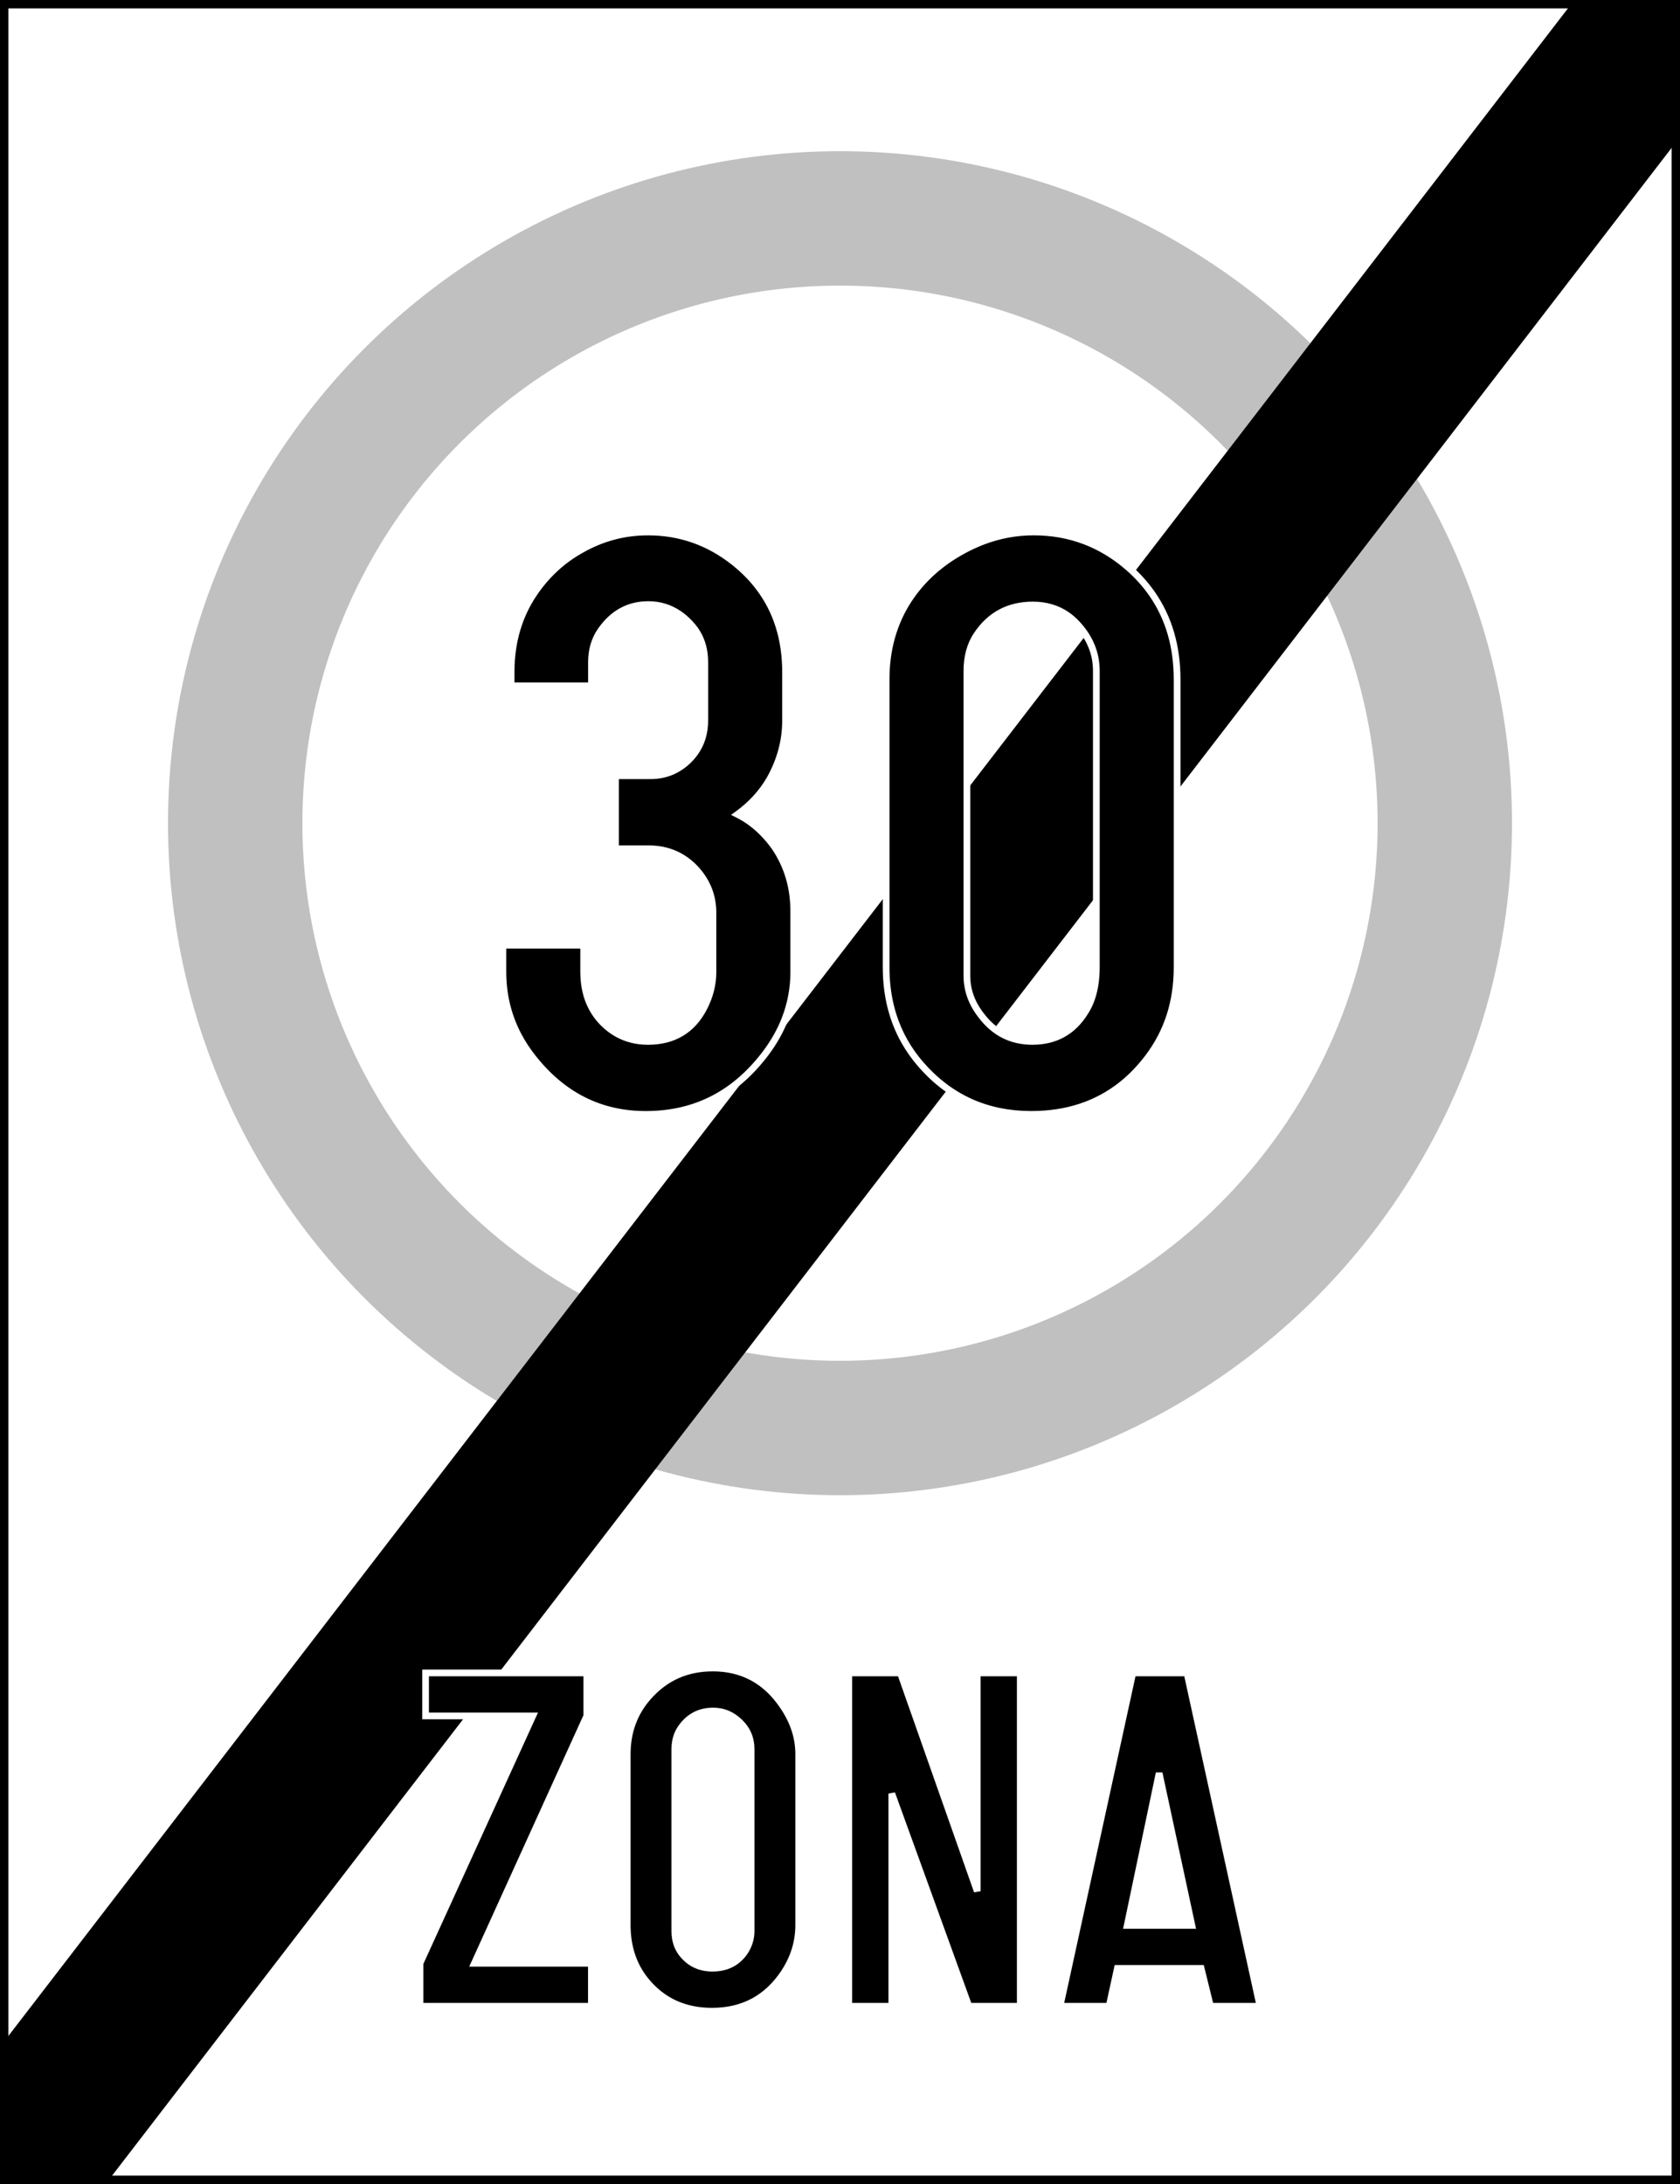
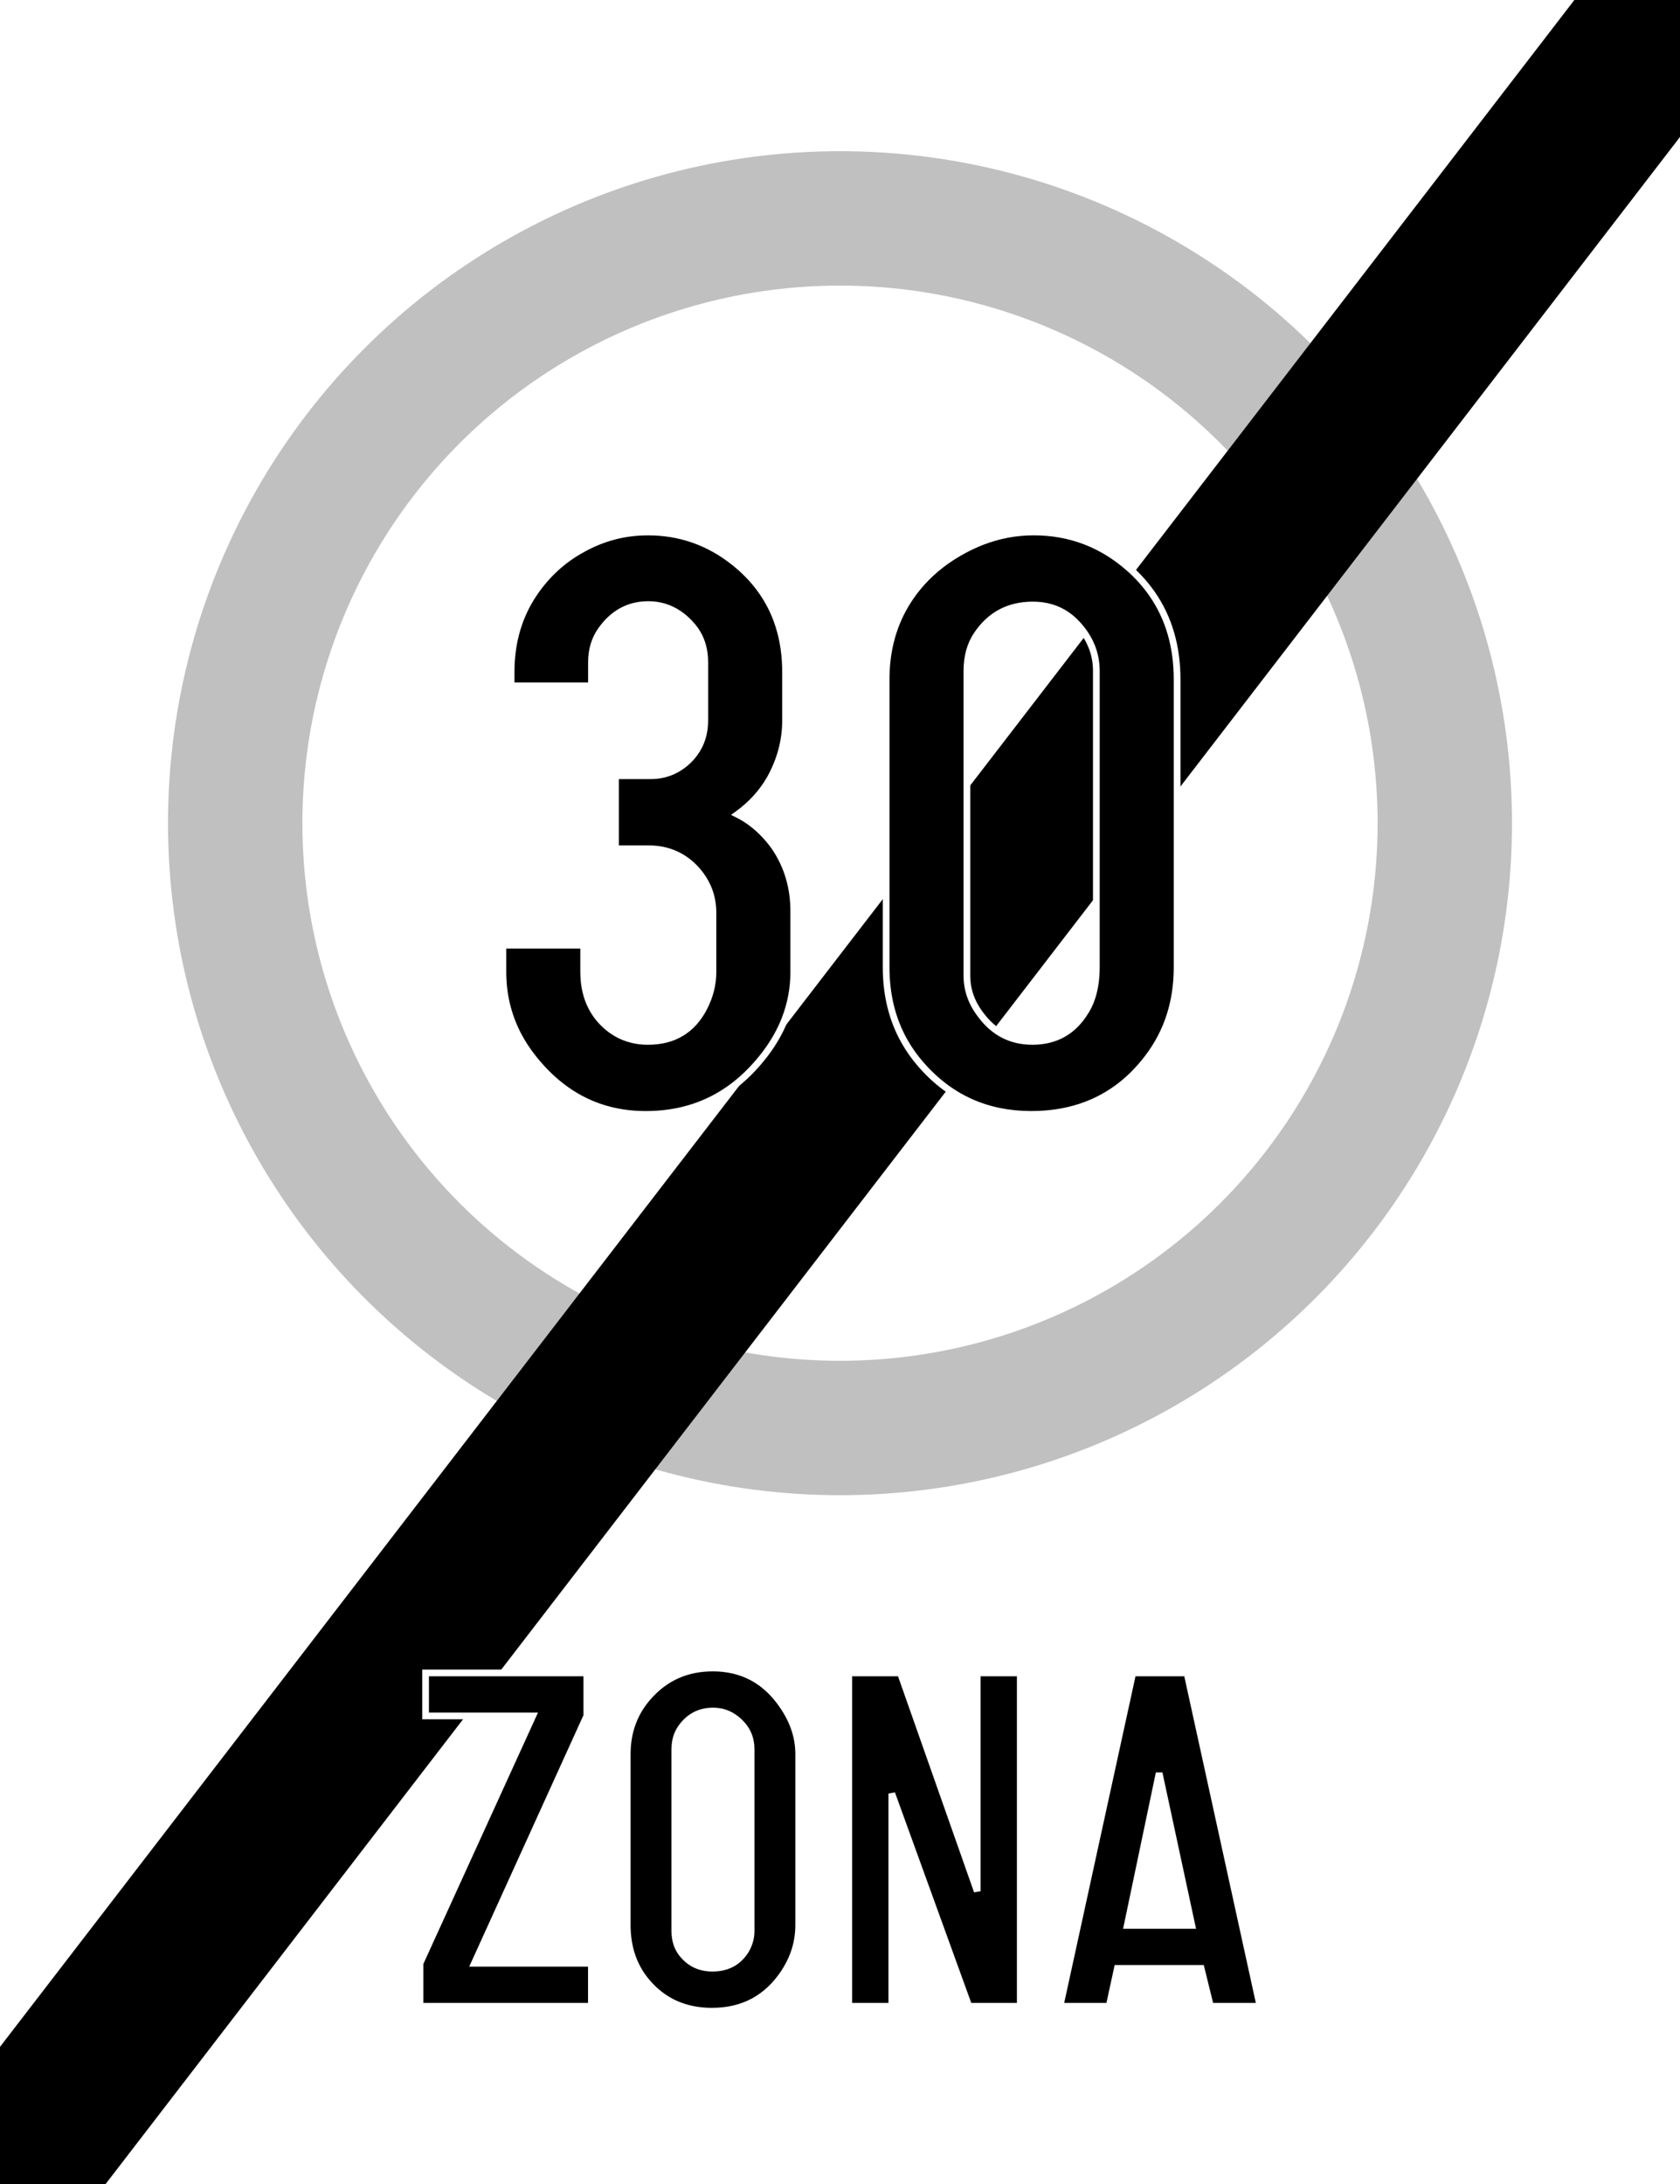
<svg xmlns="http://www.w3.org/2000/svg" xml:space="preserve" width="500mm" height="650mm" style="shape-rendering:geometricPrecision; text-rendering:geometricPrecision; image-rendering:optimizeQuality; fill-rule:evenodd; clip-rule:evenodd" viewBox="0 0 500 650">
  <defs>
    <style type="text/css">
   
    .fil3 {fill:none}
    .fil0 {fill:black}
    .fil2 {fill:silver}
    .fil1 {fill:white}
    .fil4 {fill:black;fill-rule:nonzero}
    .fil5 {fill:white;fill-rule:nonzero}
   
  </style>
  </defs>
  <g id="Layer_x0020_1">
-     <rect class="fil0" width="500" height="650" />
    <rect class="fil1" x="2.5" y="2.5" width="495" height="645" />
    <ellipse class="fil2" cx="250" cy="245" rx="200" ry="200" />
    <circle class="fil1" cx="250" cy="245" r="160" />
-     <line class="fil3" x1="0" y1="650" x2="500" y2="0" />
    <polygon class="fil0" points="0,609.185 0,650 31.439,650 500,40.764 500,0 468.561,0 " />
    <path class="fil4" d="M141.2 584.304l34.807 0 0 12.802 -51.007 0 0 -12.802 33.567 -73.608 -31.904 0 0 -12.801 47.98 0 0 12.801 -33.443 73.608zm45.475 -11.412l0 -50.858c0,-6.649 2.109,-12.355 6.326,-17.094 5.036,-5.681 11.412,-8.509 19.128,-8.509 8.658,0 15.53,3.622 20.567,10.842 3.349,4.738 5.011,9.65 5.011,14.761l0 50.858c0,5.061 -1.439,9.75 -4.292,14.116 -5.086,7.715 -12.256,11.561 -21.509,11.561 -8.237,0 -14.836,-3.051 -19.773,-9.155 -3.647,-4.515 -5.458,-10.023 -5.458,-16.523zm36.866 1.836l0 -54.158c0,-3.151 -1.116,-5.805 -3.349,-7.989 -2.283,-2.233 -4.912,-3.349 -7.939,-3.349 -4.168,0 -7.443,1.786 -9.8,5.383 -1.067,1.687 -1.613,3.672 -1.613,5.954l0 54.158c0,2.804 0.794,5.16 2.406,7.046 2.233,2.655 5.16,3.994 8.807,3.994 4.168,0 7.368,-1.613 9.601,-4.862 1.265,-1.935 1.885,-3.994 1.885,-6.178zm29.076 22.378l0 -99.211 15.357 0 22.874 64.975 0 -64.975 12.802 0 0 99.211 -15.283 0 -22.948 -63.312 0 63.312 -12.802 0zm79.935 -11.263l-2.456 11.263 -14.613 0 21.658 -99.211 16.126 0 21.733 99.211 -14.736 0 -2.779 -11.263 -24.933 0zm22.179 -12.801l-9.75 -45.326 -9.502 45.326 19.252 0z" />
    <path class="fil5" d="M142.751 583.304l33.256 0 0.996 0 0 1 0 12.801 0 1 -0.996 0 -51.007 0 -0.996 0 0 -1 0 -12.801 0.09 -0.414 32.922 -72.194 -30.353 0 -0.996 0 0 -1 0 -12.802 0 -1 0.996 0 47.98 0 0.996 0 -0 1 0 12.802 -0.086 0.41 -32.802 72.198zm32.26 2l-33.811 0 -1.551 0 0.641 -1.41 33.357 -73.419 0 -11.58 -45.988 0 0 10.802 30.908 0 1.551 0 -0.645 1.414 -33.477 73.411 0 11.584 49.015 0 0 -10.801zm10.664 -12.412l0 -50.858 0 -0.002 0.004 0c0,-3.447 0.547,-6.651 1.641,-9.606 0.18,-0.487 0.374,-0.964 0.58,-1.431 1.069,-2.417 2.521,-4.657 4.355,-6.719l0.002 0.002c2.612,-2.946 5.58,-5.156 8.901,-6.633 3.323,-1.477 6.98,-2.214 10.971,-2.214l0.001 0 0 0.004c4.495,0 8.533,0.944 12.106,2.827 0.585,0.308 1.157,0.641 1.713,0.998 2.854,1.828 5.376,4.309 7.561,7.44l0.002 -0.001c1.729,2.447 3.025,4.944 3.89,7.495 0.871,2.567 1.304,5.179 1.304,7.84l0 50.858c0,2.621 -0.376,5.154 -1.123,7.608 -0.746,2.449 -1.859,4.799 -3.333,7.056l-0.004 0c-2.637,4.001 -5.821,7.002 -9.551,9.006 -3.735,2.006 -7.999,3.008 -12.79,3.008l-0.002 0 0 -0.004c-4.267,-0 -8.115,-0.793 -11.541,-2.379 -0.565,-0.262 -1.115,-0.542 -1.647,-0.841 -2.761,-1.549 -5.215,-3.65 -7.36,-6.302l0 -0.004c-1.901,-2.353 -3.323,-4.964 -4.269,-7.83 -0.94,-2.849 -1.408,-5.955 -1.408,-9.318l-0.004 0zm2 -50.858l0 50.858 -0.004 0c0,3.136 0.437,6.034 1.314,8.693 0.871,2.64 2.178,5.041 3.923,7.202l0.002 -0.002c1.987,2.457 4.249,4.396 6.782,5.818 0.497,0.279 0.999,0.536 1.507,0.771 3.167,1.466 6.736,2.199 10.705,2.199l0 -0.004 0.002 0c4.462,0 8.41,-0.921 11.845,-2.766 3.439,-1.848 6.383,-4.627 8.831,-8.34l-0.003 -0.002c1.378,-2.11 2.412,-4.288 3.099,-6.54 0.685,-2.248 1.029,-4.589 1.029,-7.029l0 -50.858c0,-2.449 -0.397,-4.848 -1.195,-7.2 -0.803,-2.367 -2.013,-4.696 -3.633,-6.987l0 -0.004c-2.031,-2.911 -4.368,-5.213 -7.008,-6.904 -0.512,-0.328 -1.033,-0.632 -1.565,-0.912 -3.286,-1.732 -7.014,-2.6 -11.176,-2.6l0 0.004 -0.001 0c-3.724,0 -7.113,0.677 -10.166,2.034 -3.054,1.357 -5.792,3.402 -8.215,6.135l0 0.004c-1.696,1.906 -3.036,3.971 -4.019,6.195 -0.192,0.435 -0.37,0.873 -0.533,1.314 -1.015,2.744 -1.523,5.718 -1.523,8.918l0.004 0 0 0.002zm34.866 52.694l0 -54.158c0,-1.442 -0.253,-2.764 -0.759,-3.97 -0.507,-1.21 -1.269,-2.31 -2.285,-3.303l-0.004 -0.004c-1.051,-1.028 -2.176,-1.797 -3.378,-2.305 -1.192,-0.503 -2.477,-0.755 -3.862,-0.755l-0.001 0 0 -0.004c-1.911,0 -3.611,0.407 -5.098,1.222 -0.251,0.138 -0.487,0.28 -0.706,0.427 -1.191,0.796 -2.245,1.891 -3.159,3.286l-0.001 -0.001c-0.123,0.195 -0.245,0.41 -0.366,0.643 -0.12,0.231 -0.227,0.459 -0.32,0.683 -0.504,1.21 -0.761,2.571 -0.761,4.082l0 54.158 0 0.002 -0.004 0c0,1.287 0.182,2.47 0.548,3.546 0.068,0.201 0.131,0.371 0.188,0.51 0.347,0.848 0.824,1.629 1.432,2.34l0.004 0.008c1.017,1.209 2.19,2.118 3.522,2.723 1.335,0.607 2.842,0.912 4.524,0.912l0 0.004c1.923,0 3.616,-0.368 5.077,-1.107 1.442,-0.73 2.672,-1.831 3.689,-3.306l-0.001 -0c0.584,-0.893 1.017,-1.806 1.3,-2.738 0.282,-0.926 0.421,-1.891 0.421,-2.893zm2 -54.158l0 54.158c0,1.181 -0.171,2.338 -0.515,3.471 -0.343,1.127 -0.853,2.212 -1.534,3.253l-0.012 0.016c-1.214,1.766 -2.697,3.091 -4.45,3.978 -1.739,0.88 -3.731,1.318 -5.975,1.318l0 0.004c-1.966,0 -3.746,-0.365 -5.344,-1.091 -1.599,-0.727 -3.005,-1.813 -4.219,-3.256l-0.002 0.001c-0.742,-0.867 -1.328,-1.83 -1.76,-2.886 -0.095,-0.231 -0.173,-0.438 -0.235,-0.62 -0.434,-1.275 -0.649,-2.671 -0.65,-4.186l-0.004 0 0 -0.002 0 -54.158c0,-1.774 0.309,-3.39 0.917,-4.848 0.122,-0.294 0.253,-0.574 0.391,-0.839 0.134,-0.257 0.287,-0.523 0.46,-0.796l0.001 -0.002 0.008 -0.016c1.059,-1.616 2.3,-2.898 3.721,-3.848 0.288,-0.193 0.573,-0.366 0.854,-0.52 1.781,-0.977 3.802,-1.464 6.059,-1.464l0 -0.004 0.001 0c1.642,0 3.185,0.306 4.635,0.919 1.438,0.608 2.769,1.513 3.999,2.715 1.217,1.19 2.13,2.509 2.738,3.959 0.61,1.454 0.915,3.035 0.915,4.744zm27.076 76.536l0 -99.211 0 -1 1 0 15.357 0 0.706 0 0.235 0.668 20.933 59.46 0 -59.128 0 -0.996 1 0 12.802 0 1 -0 0 0.996 0 99.211 0 1 -1 0 -15.283 0 -0.698 0 -0.239 -0.66 -21.015 -57.978 0 57.638 0 1 -0.996 0 -12.801 0 -1 0 0 -1zm2 -98.211l0 97.211 10.805 0 0 -62.312 1.934 -0.34 22.709 62.652 13.584 0 0 -97.215 -10.802 0 0 63.979 -1.941 0.332 -22.639 -64.307 -13.65 0zm79.739 87.948l-2.284 10.474 -0.172 0.789 -0.804 0 -14.613 0 -1.241 0 0.264 -1.211 21.659 -99.211 0.172 -0.789 0.804 0 16.126 0 0.804 0 0.173 0.789 21.733 99.211 0.265 1.211 -1.242 0 -14.737 0 -0.781 -0 -0.188 -0.762 -2.591 -10.502 -23.348 0zm-4.065 9.263l2.284 -10.474 0.172 -0.789 0.805 0 24.933 0 0.781 0 0.188 0.762 2.591 10.502 12.714 0 -21.294 -97.211 -14.518 0 -21.222 97.211 12.567 0zm24.204 -24.065l-8.502 -39.522 -8.285 39.522 16.787 0zm-7.537 -44.533l9.75 45.326 0.26 1.207 -1.236 0 -19.252 0 -1.229 0 0.252 -1.203 9.502 -45.326 1.953 -0.004z" />
    <path class="fil4" d="M183.184 230.875l10.02 0c4.126,0.084 7.747,-1.179 10.862,-3.831 3.789,-3.284 5.684,-7.494 5.684,-12.588l0 -17.388c0,-4.673 -1.516,-8.589 -4.589,-11.704 -3.453,-3.621 -7.537,-5.431 -12.21,-5.431 -5.852,0 -10.525,2.568 -14.104,7.663 -1.895,2.695 -2.821,5.852 -2.821,9.473l0 7.031 -23.914 0 0 -4.084c0,-8.968 2.315,-16.799 6.905,-23.535 3.705,-5.431 8.336,-9.726 13.936,-12.841 6.189,-3.537 12.799,-5.305 19.872,-5.305 9.557,0 18.104,2.989 25.682,9.01 10.189,8.126 15.283,19.03 15.283,32.671l0 14.441c0,6.021 -1.558,11.831 -4.673,17.388 -2.4,4.126 -5.6,7.62 -9.641,10.525 4.252,2.105 7.957,5.389 11.073,9.726 3.789,5.6 5.684,11.957 5.684,19.114l0 18.02c0,9.852 -3.537,18.861 -10.61,27.029 -8.799,10.273 -19.914,15.409 -33.429,15.409 -13.557,0 -24.756,-5.641 -33.639,-16.925 -5.936,-7.536 -8.883,-16.083 -8.883,-25.514l0 -7.915 24.04 0 0 7.915c0,6.905 2.358,12.378 7.031,16.377 3.452,2.905 7.494,4.337 12.083,4.337 7.662,0 13.22,-3.326 16.672,-9.978 1.81,-3.495 2.695,-7.073 2.695,-10.736l0 -17.515c0,-4.758 -1.558,-8.968 -4.673,-12.588 -3.789,-4.337 -8.631,-6.526 -14.567,-6.526l-9.768 0 0 -21.725zm80.541 57.006l0 -85.635c0,-8.968 2.231,-16.841 6.652,-23.661 4.042,-6.189 9.515,-11.115 16.42,-14.82 6.652,-3.621 13.599,-5.431 20.841,-5.431 10.778,0 20.251,3.579 28.377,10.736 9.557,8.462 14.315,19.535 14.315,33.176l0 85.635c0,10.188 -2.821,19.072 -8.505,26.65 -8.547,11.409 -20.209,17.135 -34.902,17.135 -13.178,0 -24.082,-4.884 -32.713,-14.694 -6.989,-7.957 -10.483,-17.683 -10.483,-29.092zm62.563 0l0 -88.204c0,-5.179 -1.894,-9.852 -5.684,-13.936 -3.452,-3.789 -7.873,-5.684 -13.22,-5.684 -7.157,0 -12.715,2.947 -16.672,8.883 -1.979,2.947 -2.947,6.526 -2.947,10.736l0 90.645c0,4.294 1.389,8.21 4.21,11.831 3.873,5.178 8.968,7.789 15.283,7.789 6.862,0 12.083,-2.905 15.704,-8.757 2.231,-3.453 3.326,-7.915 3.326,-13.304z" />
    <path class="fil5" d="M183.184 229.875l10.02 0 0.019 0.004c1.942,0.04 3.763,-0.237 5.462,-0.835 1.694,-0.596 3.271,-1.512 4.731,-2.754l-0.001 -0.002c0.496,-0.43 0.963,-0.882 1.398,-1.355 0.435,-0.473 0.83,-0.956 1.183,-1.448 1.836,-2.557 2.754,-5.572 2.754,-9.03l0 -17.388 0 -0.002 0.004 0c-0,-2.208 -0.357,-4.233 -1.076,-6.072 -0.124,-0.316 -0.249,-0.61 -0.376,-0.879 -0.694,-1.475 -1.644,-2.827 -2.852,-4.052l-0.012 -0.014 -0.001 0.001c-0.46,-0.483 -0.932,-0.931 -1.413,-1.344 -0.479,-0.411 -0.971,-0.789 -1.475,-1.135 -2.567,-1.759 -5.438,-2.639 -8.598,-2.639 -2.761,0 -5.234,0.6 -7.428,1.796 -2.208,1.203 -4.158,3.018 -5.86,5.441 -0.885,1.259 -1.544,2.624 -1.98,4.096 -0.44,1.482 -0.657,3.083 -0.657,4.803l0 7.031 0 1 -1 0 -23.914 0 -1 0 0 -1 0 -4.084c0,-4.574 0.593,-8.868 1.774,-12.886 1.182,-4.022 2.953,-7.758 5.306,-11.212 1.895,-2.778 4.029,-5.267 6.406,-7.461 2.373,-2.19 4.991,-4.086 7.859,-5.683l-0.001 -0.002c3.169,-1.811 6.448,-3.17 9.843,-4.076 3.398,-0.908 6.905,-1.361 10.526,-1.361l0 0.004c4.893,0 9.528,0.766 13.911,2.302 4.388,1.538 8.517,3.844 12.392,6.923l0.001 0.001 0 -0c1.454,1.16 2.811,2.379 4.069,3.658 1.262,1.282 2.417,2.615 3.466,4 5.417,7.147 8.125,15.75 8.125,25.794l0 14.441c0,6.192 -1.601,12.166 -4.802,17.877l-0.008 0.012c-1.233,2.12 -2.676,4.082 -4.334,5.892 -1.309,1.429 -2.747,2.758 -4.319,3.989 0.138,0.079 0.275,0.158 0.41,0.239 0.578,0.343 1.162,0.721 1.751,1.133 2.932,2.049 5.56,4.705 7.868,7.916l0.019 0.023c1.951,2.883 3.415,5.964 4.392,9.246 0.976,3.28 1.464,6.754 1.464,10.427l0 18.02 0 0.002 -0.004 0c-0,5.055 -0.907,9.891 -2.719,14.508 -0.295,0.752 -0.614,1.498 -0.957,2.238 -1.759,3.796 -4.15,7.439 -7.172,10.929l0 0c-4.495,5.248 -9.587,9.186 -15.286,11.815 -5.703,2.631 -12,3.946 -18.901,3.946 -6.933,0 -13.272,-1.447 -19.021,-4.341 -5.738,-2.888 -10.871,-7.21 -15.403,-12.967l0.001 -0.001 -0.002 -0.001c-0.84,-1.066 -1.629,-2.166 -2.368,-3.299 -0.734,-1.124 -1.405,-2.264 -2.013,-3.419 -3.149,-5.974 -4.716,-12.461 -4.716,-19.412l0 -7.915 0 -1 1 0 24.04 0 1 0 0 1 0 7.915 0 0.002 -0.004 0c0,3.31 0.564,6.272 1.685,8.882 0.193,0.448 0.388,0.861 0.584,1.239 1.081,2.071 2.553,3.905 4.414,5.497l0.001 0.001 -0.001 0.002c0.449,0.377 0.917,0.734 1.404,1.069 0.471,0.324 0.96,0.626 1.467,0.906 2.569,1.416 5.428,2.116 8.564,2.116 3.651,0 6.785,-0.783 9.403,-2.35 2.616,-1.566 4.744,-3.928 6.383,-7.085 0.868,-1.676 1.515,-3.373 1.944,-5.09 0.426,-1.706 0.637,-3.435 0.637,-5.189l0.004 0 0 -17.515 -0.004 0 0 -0.002 0.004 0c-0,-2.252 -0.37,-4.378 -1.11,-6.372 -0.124,-0.335 -0.254,-0.655 -0.388,-0.96 -0.719,-1.631 -1.698,-3.167 -2.937,-4.607l0.001 -0c-1.798,-2.055 -3.839,-3.599 -6.128,-4.627 -2.293,-1.03 -4.852,-1.547 -7.682,-1.547l-9.768 0 -1 0 0 -1 0 -21.725 0 -1 1 0zm10.02 1.996l0 0.004 -9.02 0 0 19.725 8.768 0c3.106,0 5.936,0.577 8.495,1.727 2.56,1.149 4.832,2.866 6.822,5.143l0.008 0.008c1.369,1.591 2.453,3.292 3.25,5.099 0.161,0.364 0.306,0.72 0.435,1.069 0.818,2.205 1.227,4.562 1.227,7.067l0.004 0 0 0.002 -0.004 0 0 17.515 0.004 0c0,1.909 -0.232,3.8 -0.7,5.673 -0.465,1.861 -1.166,3.702 -2.108,5.52 -1.814,3.494 -4.191,6.122 -7.133,7.882 -2.939,1.759 -6.415,2.639 -10.427,2.639 -3.472,0 -6.653,-0.783 -9.525,-2.366 -0.551,-0.303 -1.097,-0.642 -1.639,-1.016 -0.523,-0.36 -1.043,-0.758 -1.559,-1.192l-0.008 -0.004 -0.001 -0.001c-2.052,-1.756 -3.68,-3.787 -4.883,-6.091 -0.247,-0.473 -0.466,-0.931 -0.655,-1.371 -1.226,-2.852 -1.841,-6.078 -1.841,-9.671l-0.004 0 0 -0.002 0 -6.915 -22.04 0 0 6.915c0,6.628 1.489,12.805 4.481,18.482 0.586,1.111 1.226,2.199 1.92,3.263 0.689,1.056 1.445,2.106 2.267,3.15l-0.001 0.001 0.002 0.001c4.351,5.527 9.26,9.667 14.731,12.42 5.46,2.748 11.499,4.122 18.123,4.122 6.614,0 12.632,-1.253 18.065,-3.759 5.437,-2.508 10.302,-6.274 14.607,-11.299l0.004 -0.004c2.898,-3.346 5.188,-6.835 6.87,-10.465 0.326,-0.704 0.63,-1.414 0.91,-2.129 1.724,-4.392 2.586,-8.986 2.586,-13.782l-0.004 0 0 -0.002 0 -18.02c0,-3.485 -0.459,-6.769 -1.378,-9.856 -0.918,-3.085 -2.296,-5.983 -4.134,-8.7l0.002 -0.001c-2.174,-3.021 -4.637,-5.51 -7.373,-7.423 -0.514,-0.36 -1.057,-0.709 -1.626,-1.047 -0.558,-0.332 -1.121,-0.638 -1.687,-0.918l-0.004 -0.004 -0.001 -0.001 -1.475 -0.737 1.338 -0.962c1.968,-1.414 3.728,-2.969 5.284,-4.668 1.549,-1.691 2.904,-3.535 4.069,-5.537l-0.001 -0c3.03,-5.404 4.545,-11.051 4.545,-16.9l0 -14.441c0,-9.599 -2.573,-17.801 -7.719,-24.59 -1.004,-1.325 -2.103,-2.594 -3.295,-3.804 -1.195,-1.214 -2.491,-2.379 -3.89,-3.494l-0.001 -0.001 -0 0c-3.703,-2.942 -7.637,-5.141 -11.806,-6.603 -4.174,-1.463 -8.591,-2.192 -13.255,-2.192l0 0.004c-3.453,0 -6.788,0.43 -10.01,1.291 -3.226,0.862 -6.346,2.155 -9.366,3.881l-0.012 0.004c-2.727,1.517 -5.221,3.324 -7.487,5.415 -2.265,2.09 -4.299,4.464 -6.109,7.117 -2.236,3.282 -3.918,6.83 -5.04,10.649 -1.124,3.823 -1.688,7.929 -1.688,12.323l0 3.084 21.914 0 0 -6.031c0,-1.901 0.246,-3.689 0.743,-5.365 0.5,-1.686 1.252,-3.247 2.262,-4.682 1.877,-2.672 4.053,-4.688 6.539,-6.043 2.5,-1.362 5.29,-2.046 8.381,-2.046 3.568,0 6.815,0.997 9.723,2.99 0.56,0.384 1.109,0.807 1.647,1.268 0.534,0.459 1.055,0.954 1.561,1.484l0.001 0.002c1.358,1.38 2.432,2.912 3.223,4.594 0.162,0.345 0.306,0.678 0.431,0.997 0.807,2.066 1.208,4.334 1.209,6.798l0.004 0 0 0.002 0 17.388c0,3.877 -1.046,7.281 -3.137,10.194 -0.41,0.572 -0.854,1.117 -1.331,1.636 -0.477,0.519 -0.998,1.023 -1.562,1.512l-0.016 0.012 -0.001 0.001 -0.001 -0.001c-1.652,1.405 -3.439,2.443 -5.36,3.118 -1.916,0.674 -3.962,0.987 -6.138,0.945zm69.521 56.01l0 -85.635c0,-4.571 0.571,-8.871 1.707,-12.905 1.137,-4.037 2.842,-7.802 5.109,-11.299 2.071,-3.172 4.506,-6.017 7.304,-8.541 2.795,-2.521 5.955,-4.724 9.479,-6.615l0.001 0.001c0.965,-0.525 1.921,-1.006 2.867,-1.444 0.971,-0.449 1.941,-0.859 2.908,-1.228 5.017,-1.918 10.196,-2.877 15.537,-2.877l0 -0.004 0.002 0 0 0.004c5.513,0 10.693,0.916 15.534,2.747 0.798,0.302 1.579,0.625 2.343,0.968 3.963,1.784 7.684,4.206 11.159,7.267l0.009 0.012c1.363,1.207 2.632,2.468 3.806,3.783 1.181,1.321 2.263,2.692 3.246,4.112 5.068,7.316 7.594,15.995 7.594,26.02l0 85.635c0,5.188 -0.722,10.057 -2.172,14.605 -1.45,4.55 -3.627,8.765 -6.536,12.643l-0.001 0.001c-1.224,1.635 -2.508,3.152 -3.851,4.551 -1.34,1.397 -2.752,2.688 -4.235,3.874 -7.59,6.069 -16.805,9.111 -27.612,9.111 -6.726,0 -12.883,-1.251 -18.468,-3.758 -5.588,-2.508 -10.587,-6.265 -14.995,-11.275l-0.008 -0.012 -0.001 -0.001 0.001 -0c-1,-1.139 -1.928,-2.311 -2.785,-3.516 -0.867,-1.219 -1.66,-2.467 -2.377,-3.742 -3.708,-6.59 -5.562,-14.094 -5.562,-22.481zm2 -85.635l0 85.635c0,8.041 1.768,15.22 5.305,21.504 0.691,1.228 1.444,2.416 2.26,3.563 0.824,1.158 1.712,2.281 2.666,3.367l0.002 -0.002c4.223,4.799 8.992,8.389 14.308,10.775 5.319,2.387 11.204,3.578 17.655,3.578 10.351,0 19.151,-2.894 26.37,-8.666 1.396,-1.116 2.743,-2.35 4.04,-3.703 1.294,-1.349 2.526,-2.804 3.695,-4.364l0.001 -0.001c2.775,-3.7 4.85,-7.716 6.231,-12.05 1.382,-4.335 2.07,-9.003 2.07,-14.003l0 -85.635c0,-9.617 -2.406,-17.918 -7.234,-24.887 -0.941,-1.358 -1.971,-2.664 -3.09,-3.916 -1.123,-1.257 -2.339,-2.465 -3.649,-3.625l-0.002 0.002c-3.327,-2.931 -6.881,-5.246 -10.659,-6.947 -0.741,-0.334 -1.483,-0.641 -2.226,-0.922 -4.621,-1.748 -9.566,-2.622 -14.83,-2.622l0 0.004 -0.002 0 0 -0.004c-5.085,0 -10.027,0.917 -14.826,2.752 -0.941,0.36 -1.869,0.751 -2.783,1.174 -0.938,0.433 -1.856,0.895 -2.753,1.383l-0.002 0.001 -0.004 0.004c-3.38,1.814 -6.41,3.926 -9.088,6.342 -2.675,2.413 -4.998,5.125 -6.968,8.142 -2.154,3.323 -3.775,6.905 -4.859,10.752 -1.084,3.849 -1.629,7.97 -1.629,12.366zm60.563 85.635l0 -88.204 0 -0.002 0.004 0c-0,-2.454 -0.451,-4.792 -1.351,-7.003 -0.151,-0.371 -0.309,-0.726 -0.473,-1.066 -0.878,-1.819 -2.077,-3.55 -3.594,-5.185l-0.004 -0.008 -0.001 -0.001 -0.004 0c-0.464,-0.509 -0.939,-0.977 -1.425,-1.402 -0.486,-0.425 -0.995,-0.82 -1.526,-1.183 -2.702,-1.847 -5.883,-2.77 -9.53,-2.77 -3.418,0 -6.44,0.697 -9.067,2.094 -2.63,1.399 -4.887,3.511 -6.773,6.34l-0.004 0.004c-0.93,1.385 -1.623,2.919 -2.083,4.601 -0.463,1.694 -0.693,3.554 -0.693,5.58l0 90.645c0,2.036 0.328,3.978 0.989,5.836 0.665,1.869 1.665,3.66 3.007,5.382l0.012 0.016 0.001 0.001c0.925,1.236 1.921,2.318 2.989,3.245 1.055,0.916 2.186,1.682 3.392,2.297 2.404,1.227 5.106,1.843 8.104,1.843 3.263,0 6.122,-0.683 8.583,-2.055 2.465,-1.373 4.554,-3.447 6.273,-6.225l0.004 -0.008 0.001 -0.002 0.004 -0.008c0.303,-0.469 0.578,-0.944 0.823,-1.423 0.253,-0.494 0.486,-1.008 0.698,-1.541 1.1,-2.763 1.643,-6.04 1.643,-9.799zm2 -88.204l0 88.204c0,3.999 -0.592,7.521 -1.791,10.533 -0.235,0.59 -0.494,1.161 -0.776,1.713 -0.29,0.566 -0.596,1.098 -0.917,1.595l-0.001 -0.001c-1.9,3.067 -4.229,5.368 -6.992,6.908 -2.77,1.544 -5.952,2.313 -9.552,2.313 -3.317,0 -6.321,-0.689 -9.01,-2.062 -1.341,-0.684 -2.604,-1.542 -3.791,-2.571 -1.17,-1.015 -2.259,-2.197 -3.268,-3.544 -1.479,-1.899 -2.583,-3.876 -3.318,-5.943 -0.739,-2.078 -1.106,-4.242 -1.106,-6.5l0 -90.645c0,-2.184 0.255,-4.218 0.771,-6.103 0.518,-1.894 1.298,-3.622 2.345,-5.183l-0.001 -0.001c2.072,-3.108 4.572,-5.438 7.499,-6.996 2.931,-1.56 6.266,-2.337 10.005,-2.337 4.053,0 7.61,1.04 10.655,3.121 0.586,0.401 1.158,0.845 1.714,1.331 0.557,0.487 1.087,1.007 1.589,1.558l-0 0c1.651,1.781 2.959,3.673 3.924,5.671 0.194,0.402 0.37,0.797 0.528,1.184 0.994,2.441 1.491,5.029 1.492,7.753l0.004 0 0 0.002z" />
  </g>
</svg>